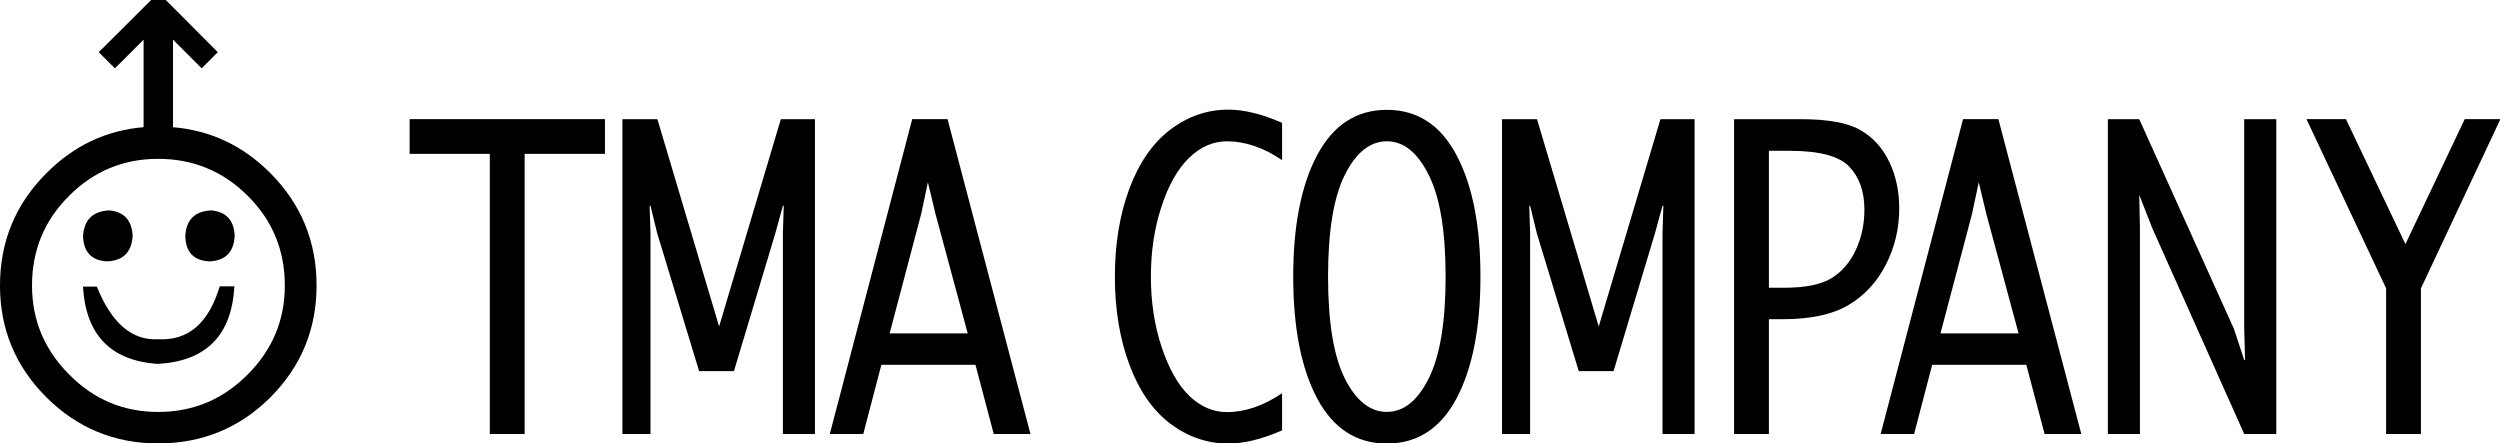
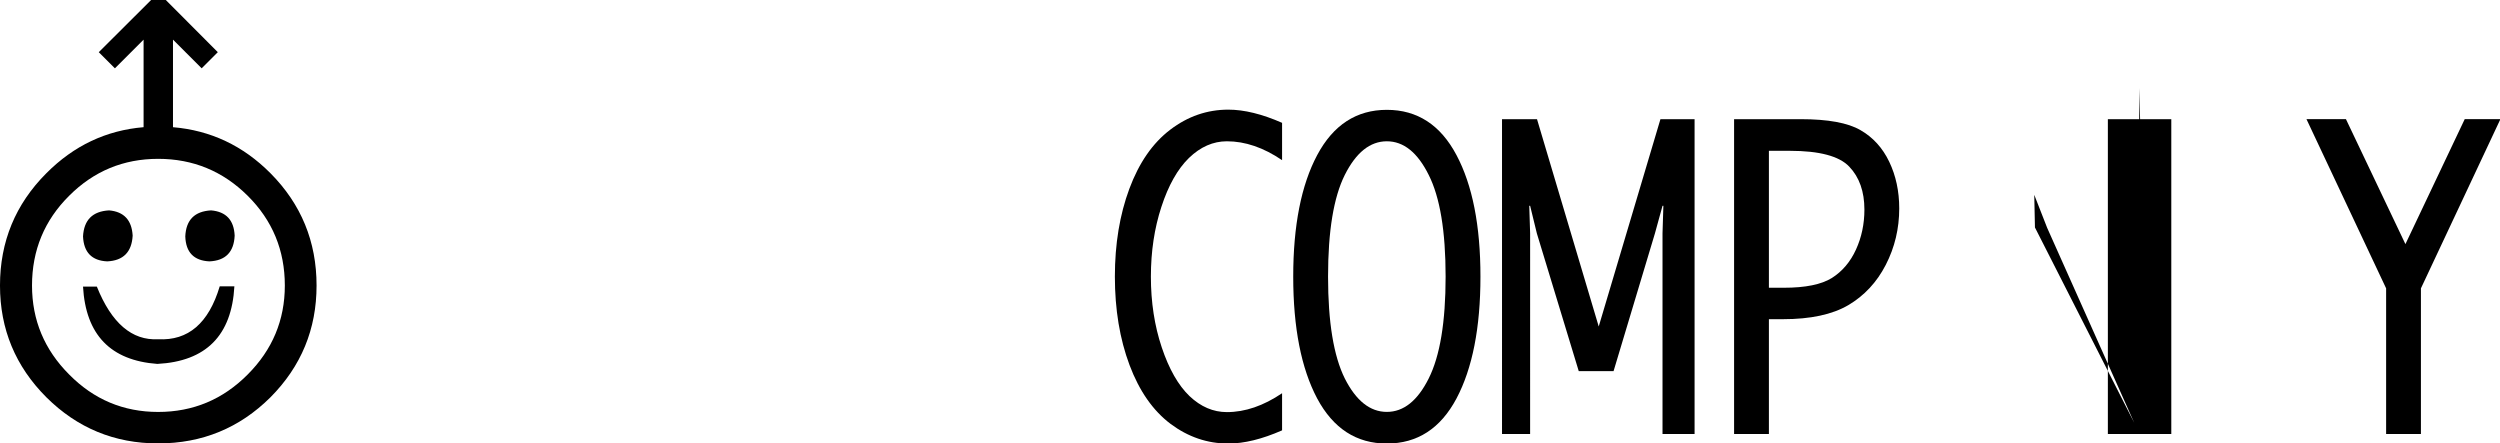
<svg xmlns="http://www.w3.org/2000/svg" width="240.185mm" height="42.599mm" viewBox="0 0 240.185 42.599" version="1.1" id="svg1">
  <defs id="defs1" />
  <g id="layer1" transform="translate(-5.96,-25.215)">
    <g id="text9" style="font-size:36.787px;font-family:Menlo;-inkscape-font-specification:Menlo;letter-spacing:-0.05px;word-spacing:-15.875px;stroke-width:0.276" transform="scale(0.922,1.085)" aria-label="TMA COMPANY">
-       <path style="font-family:Monaco;-inkscape-font-specification:Monaco" d="M 57.503,61.669 V 36.863 h -8.353 v -3.072 h 20.351 v 3.072 H 61.132 V 61.669 Z m 16.745,0 H 71.32 V 33.792 h 3.646 l 6.431,18.358 6.431,-18.358 h 3.557 V 61.669 H 88.043 V 43.905 l 0.09,-2.443 h -0.09 L 87.253,43.905 82.942,56.101 H 79.313 L 74.949,43.905 74.248,41.462 h -0.09 l 0.09,2.443 z m 22.169,0 h -3.485 l 8.586,-27.878 h 3.682 l 8.64,27.878 h -3.826 l -1.904,-6.125 h -9.807 z m 2.748,-8.909 h 8.137 L 103.944,42.18 103.153,39.378 102.453,42.18 Z" id="path1" />
      <path style="font-family:Monaco;-inkscape-font-specification:Monaco;letter-spacing:-2.646px" d="m 140.059,61.346 q -3.125,1.168 -5.604,1.168 -3.269,0 -6.017,-1.742 -2.748,-1.76 -4.275,-5.209 -1.527,-3.467 -1.527,-7.832 0,-4.329 1.509,-7.778 1.509,-3.449 4.257,-5.227 2.748,-1.778 6.053,-1.778 2.479,0 5.604,1.168 v 3.305 q -2.892,-1.671 -5.748,-1.671 -2.155,0 -3.952,1.473 -1.778,1.473 -2.874,4.329 -1.096,2.838 -1.096,6.179 0,3.395 1.132,6.269 1.132,2.874 2.892,4.311 1.76,1.419 3.898,1.419 2.838,0 5.748,-1.671 z" id="path2" />
      <path style="font-family:Monaco;-inkscape-font-specification:Monaco" d="m 150.975,62.514 q -4.742,0 -7.257,-3.988 -2.497,-4.006 -2.497,-10.795 0,-6.772 2.497,-10.76 2.515,-4.006 7.257,-4.006 4.76,0 7.257,4.006 2.497,3.988 2.497,10.76 0,6.79 -2.497,10.795 -2.497,3.988 -7.257,3.988 z m 0,-2.802 q 2.623,0 4.365,-2.964 1.76,-2.982 1.76,-9.017 0,-6.035 -1.76,-8.999 -1.742,-2.982 -4.365,-2.982 -2.623,0 -4.383,2.982 -1.742,2.964 -1.742,8.999 0,6.035 1.742,9.017 1.76,2.964 4.383,2.964 z m 14.93,1.958 h -2.928 V 33.792 h 3.646 l 6.431,18.358 6.431,-18.358 h 3.557 V 61.669 h -3.341 V 43.905 l 0.09,-2.443 h -0.09 l -0.79,2.443 -4.311,12.197 h -3.628 l -4.365,-12.197 -0.701,-2.443 h -0.09 l 0.09,2.443 z" id="path3" />
      <path style="font-family:Monaco;-inkscape-font-specification:Monaco;letter-spacing:-4.233px" d="M 190.787,51.503 V 61.669 h -3.628 V 33.792 h 6.934 q 4.275,0 6.233,0.97 1.958,0.952 3,2.802 1.042,1.85 1.042,4.131 0,2.676 -1.401,4.994 -1.401,2.317 -3.916,3.575 -2.497,1.239 -6.79,1.239 z m 0,-2.784 h 1.563 q 3.359,0 4.994,-0.862 1.635,-0.88 2.515,-2.515 0.88,-1.635 0.88,-3.539 0,-2.407 -1.581,-3.808 -1.563,-1.401 -6.197,-1.401 H 190.787 Z" id="path4" />
-       <path style="font-family:Monaco;-inkscape-font-specification:Monaco;letter-spacing:-0.071px" d="m 205.917,61.669 h -3.485 l 8.586,-27.878 h 3.682 l 8.64,27.878 h -3.826 l -1.904,-6.125 h -9.807 z m 2.748,-8.909 h 8.137 L 213.443,42.18 212.653,39.378 211.953,42.18 Z" id="path5" />
-       <path style="font-family:Monaco;-inkscape-font-specification:Monaco" d="m 229.448,61.669 h -3.341 V 33.792 h 3.269 l 9.861,18.555 1.078,2.766 h 0.09 l -0.09,-2.766 V 33.792 h 3.341 V 61.669 h -3.341 l -9.592,-18.25 -1.347,-2.928 0.072,2.892 z m 25.654,0 V 48.772 l -8.299,-14.981 h 4.113 l 6.197,11.065 6.179,-11.065 h 3.718 l -8.281,14.981 v 12.897 z" id="path6" />
+       <path style="font-family:Monaco;-inkscape-font-specification:Monaco" d="m 229.448,61.669 h -3.341 V 33.792 h 3.269 h 0.09 l -0.09,-2.766 V 33.792 h 3.341 V 61.669 h -3.341 l -9.592,-18.25 -1.347,-2.928 0.072,2.892 z m 25.654,0 V 48.772 l -8.299,-14.981 h 4.113 l 6.197,11.065 6.179,-11.065 h 3.718 l -8.281,14.981 v 12.897 z" id="path6" />
    </g>
    <g id="g9" transform="translate(-19.342,-31.649)">
      <path id="text1" style="font-size:35.278px;font-family:Menlo;-inkscape-font-specification:Menlo;white-space:pre;inline-size:47.085;stroke-width:0.265" d="m 69.328,19.648 -3.324,3.313 1.025,1.025 1.821,-1.821 v 5.559 c -2.373,0.199 -4.431,1.172 -6.172,2.923 -1.964,1.964 -2.946,4.341 -2.946,7.132 0,2.768 0.982,5.133 2.946,7.097 1.964,1.952 4.33,2.928 7.097,2.928 2.791,0 5.168,-0.976 7.131,-2.928 1.952,-1.964 2.928,-4.329 2.928,-7.097 0,-2.791 -0.976,-5.168 -2.928,-7.132 -1.739,-1.749 -3.802,-2.722 -6.189,-2.922 v -5.56 l 1.821,1.821 1.025,-1.025 -3.302,-3.313 z m 0.447,10.086 c 2.216,0 4.111,0.781 5.684,2.343 1.573,1.562 2.36,3.463 2.36,5.702 0,2.193 -0.787,4.077 -2.36,5.65 -1.573,1.585 -3.468,2.377 -5.684,2.377 -2.205,0 -4.088,-0.792 -5.65,-2.377 -1.573,-1.573 -2.36,-3.457 -2.36,-5.65 0,-2.239 0.787,-4.14 2.36,-5.702 1.562,-1.562 3.445,-2.343 5.65,-2.343 z m -3.118,3.273 c -1.045,0.057 -1.596,0.608 -1.653,1.653 0.046,1.011 0.557,1.539 1.533,1.585 1.022,-0.046 1.562,-0.591 1.619,-1.636 -0.057,-0.988 -0.557,-1.521 -1.499,-1.602 z m 6.477,0 c -1.045,0.057 -1.59,0.608 -1.636,1.653 0.034,1.011 0.545,1.539 1.533,1.585 1.022,-0.046 1.556,-0.591 1.602,-1.636 -0.046,-0.988 -0.546,-1.521 -1.499,-1.602 z m 0.551,4.823 c -0.701,2.343 -2.004,3.462 -3.91,3.359 -1.665,0.092 -2.963,-1.022 -3.893,-3.342 h -0.878 c 0.172,3.055 1.745,4.691 4.72,4.909 3.089,-0.161 4.72,-1.803 4.892,-4.927 z" transform="matrix(1.513,0,0,1.513,-65.073,27.137)" />
    </g>
  </g>
</svg>